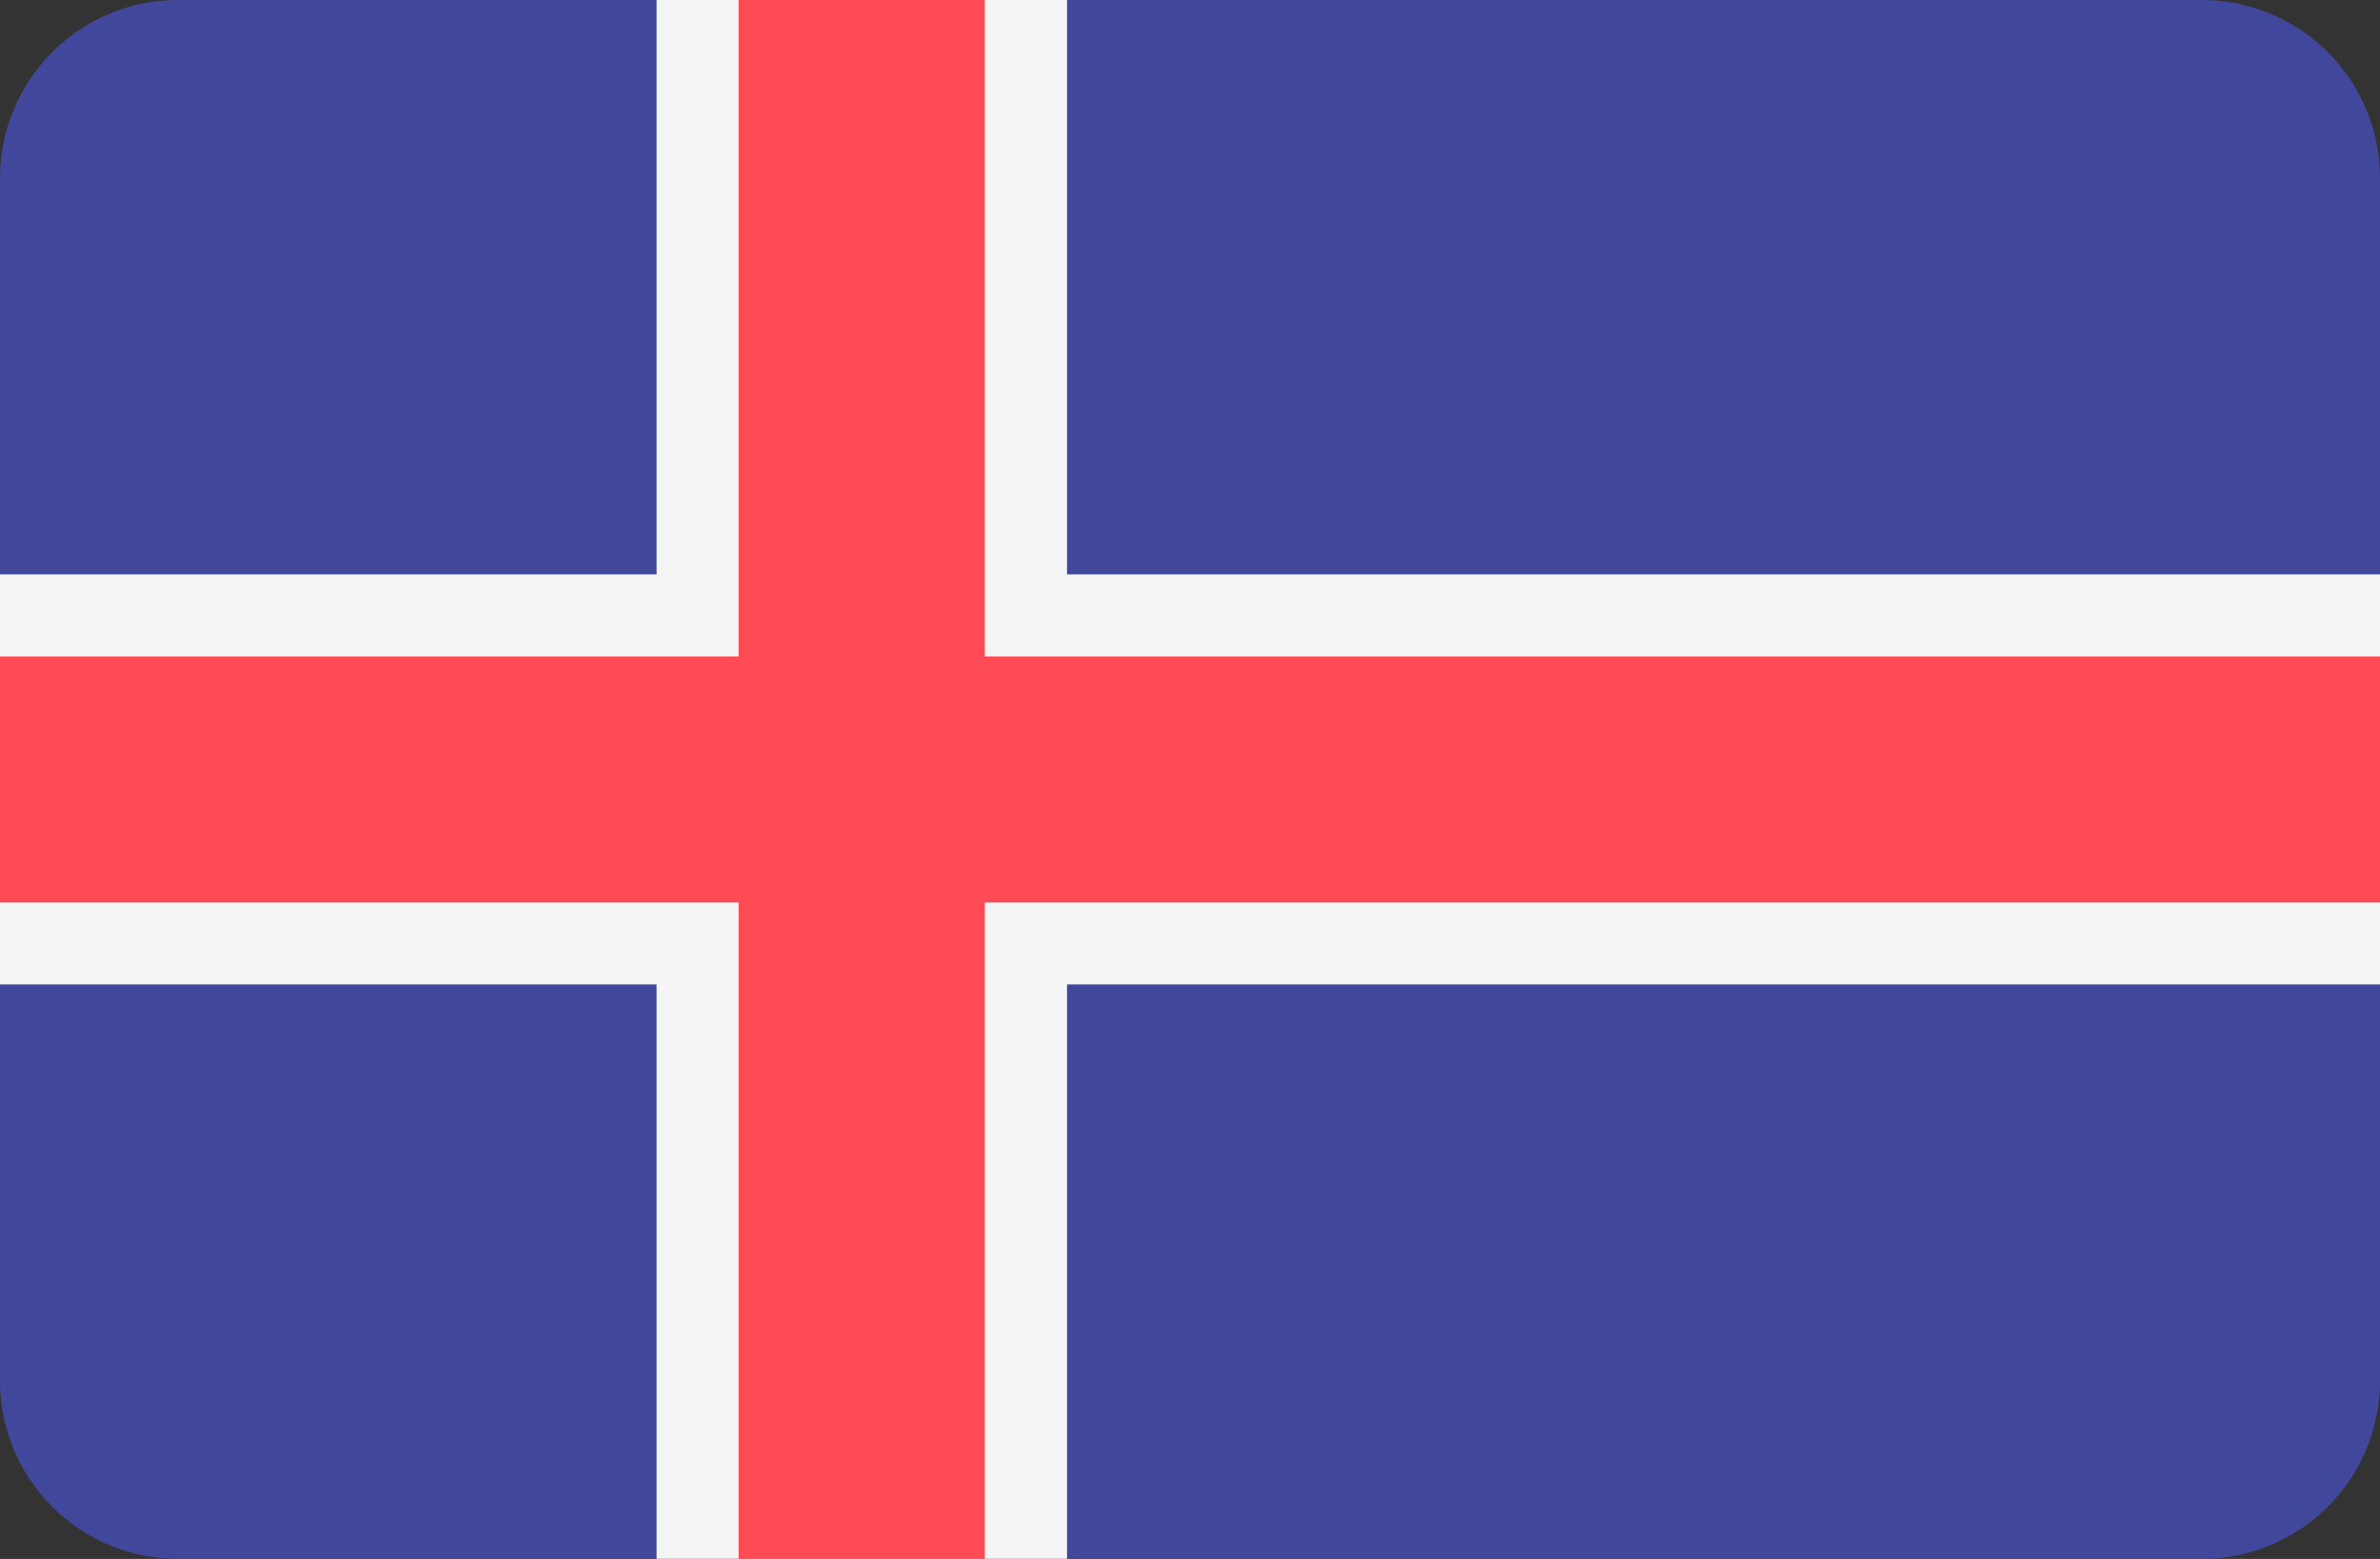
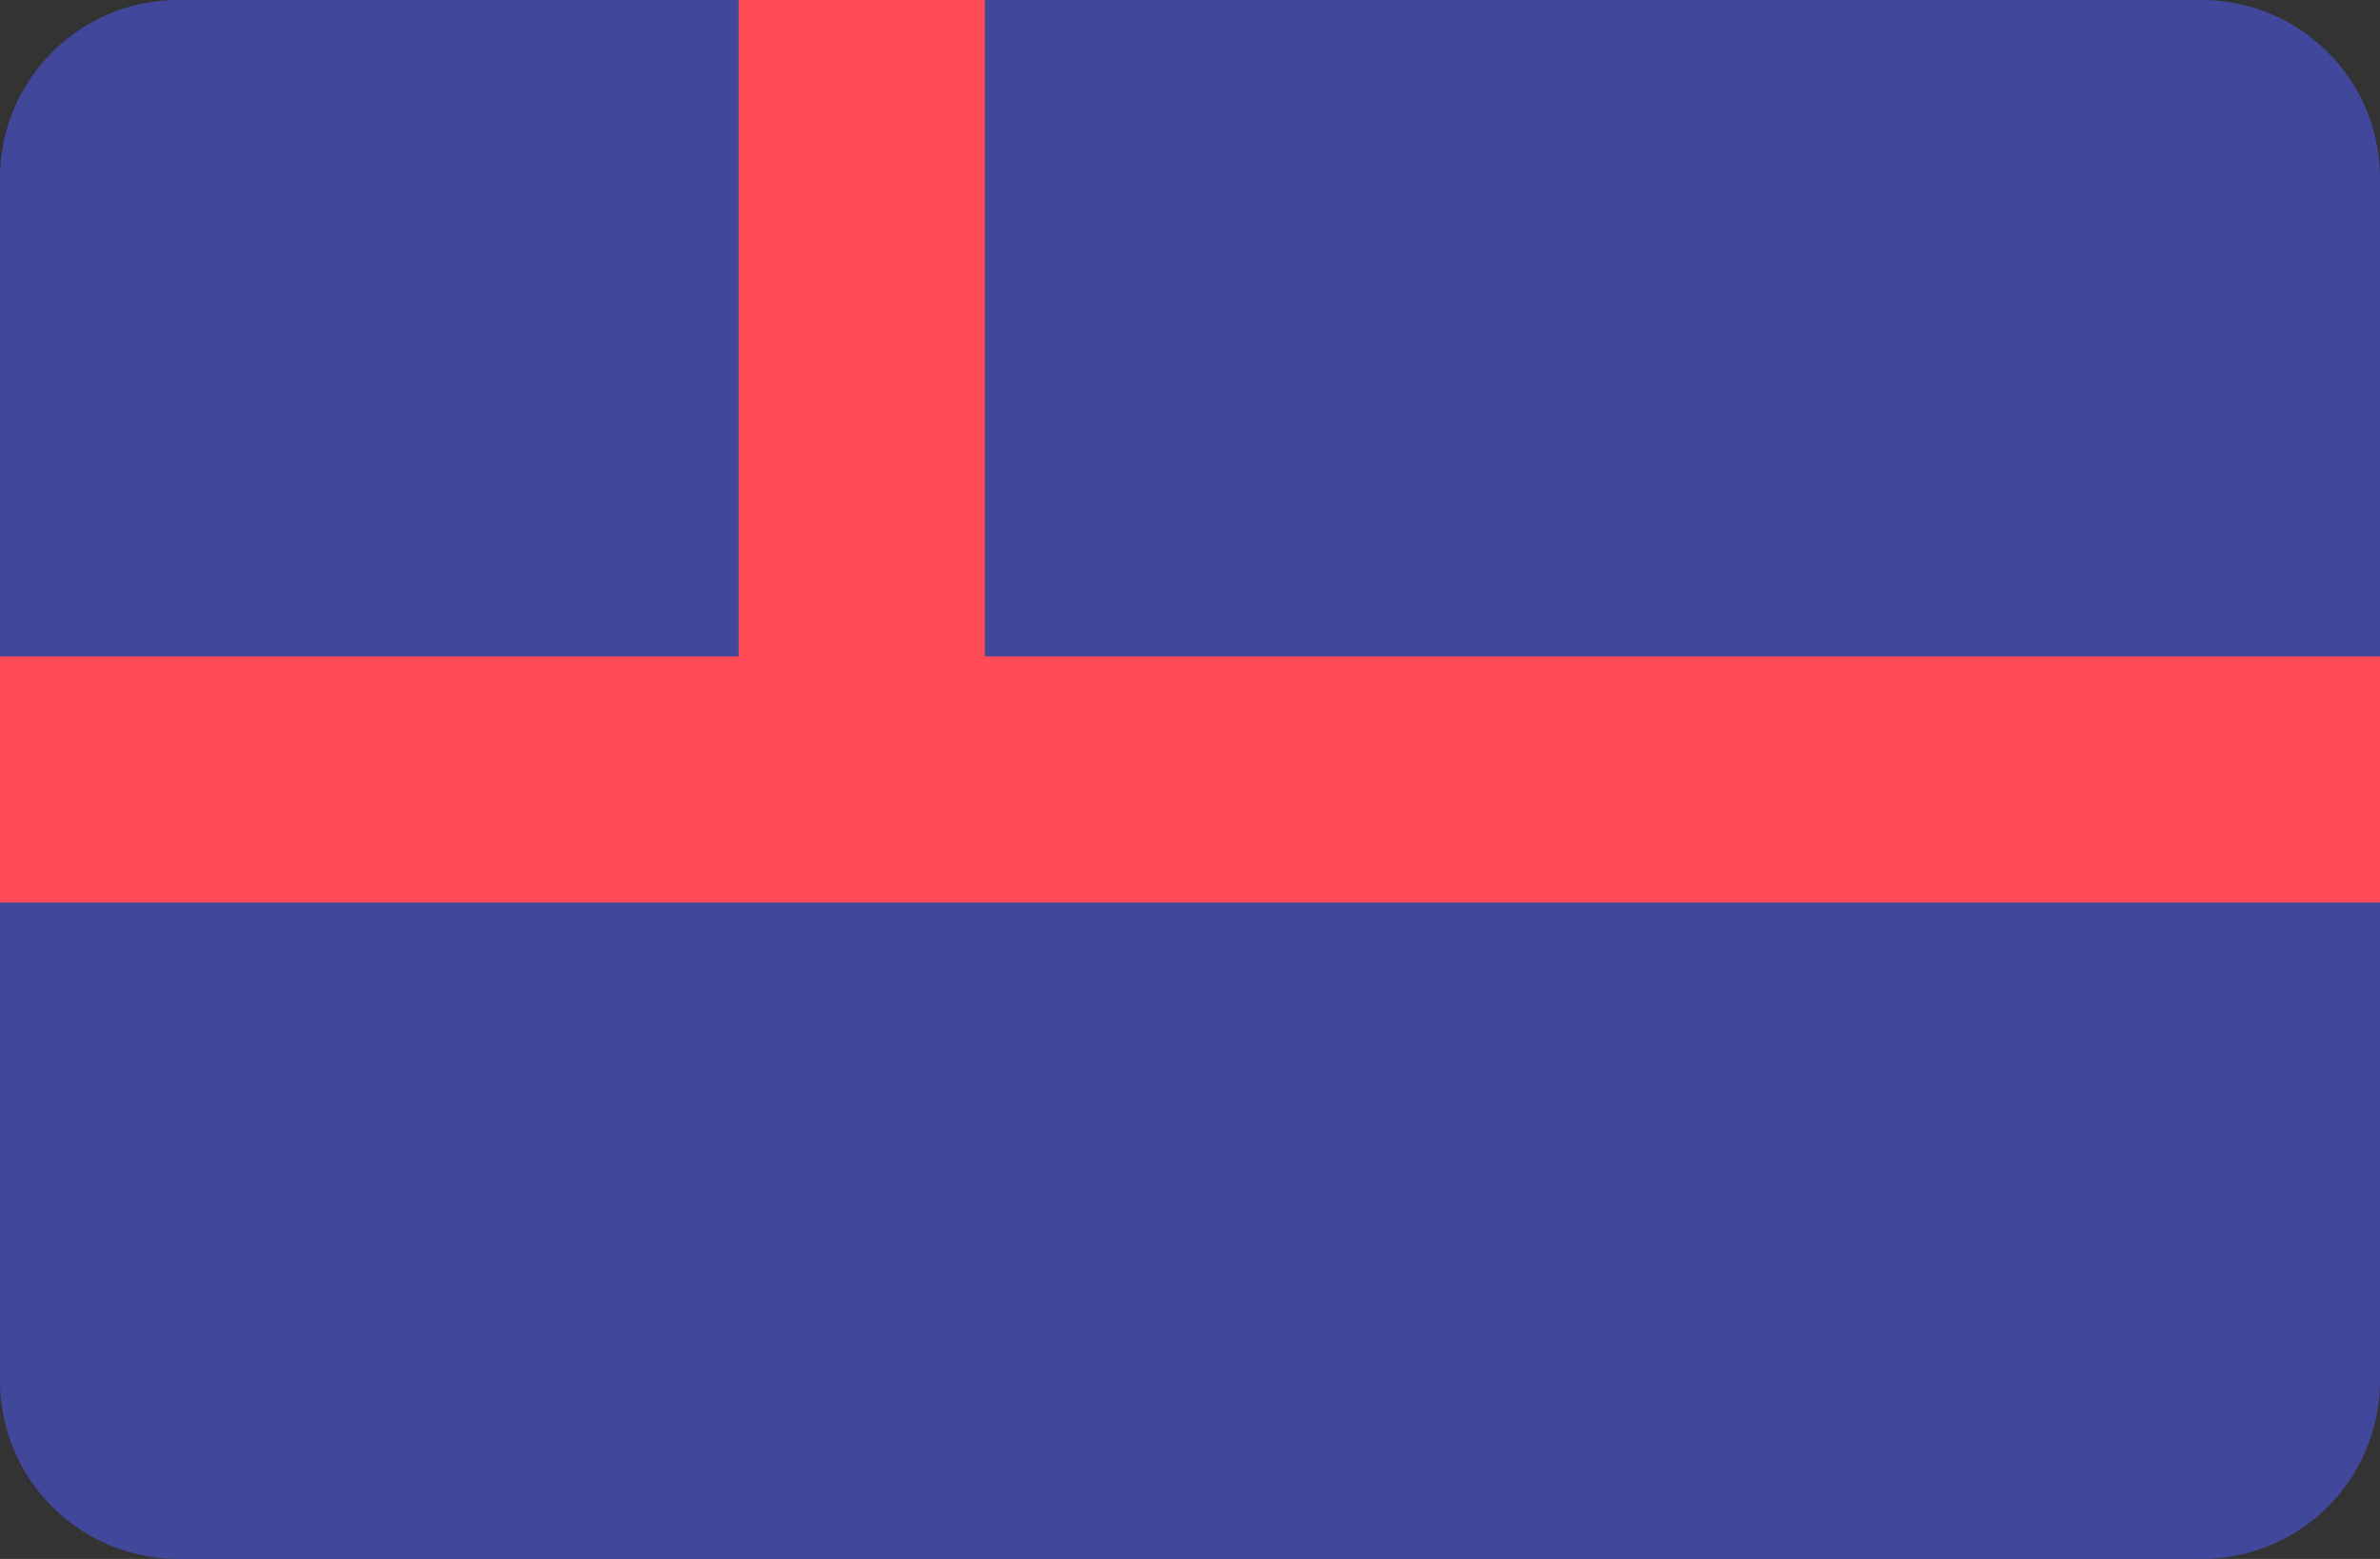
<svg xmlns="http://www.w3.org/2000/svg" id="_080-iceland" data-name="080-iceland" width="60" height="39.31" viewBox="0 0 60 39.31">
  <rect x="0" y="0" width="60" height="39.31" fill="#333333" stroke="none" />
  <path id="路径_6092" data-name="路径 6092" d="M55.506,127.586H4.494A4.493,4.493,0,0,1,0,123.093V92.77a4.494,4.494,0,0,1,4.494-4.494H55.506A4.494,4.494,0,0,1,60,92.77v30.323A4.493,4.493,0,0,1,55.506,127.586Z" transform="translate(0 -88.276)" fill="#41479b" />
-   <path id="路径_6093" data-name="路径 6093" d="M60,102.759H26.9V88.276H16.552v14.483H0V113.1H16.552v14.483H26.9V113.1H60Z" transform="translate(0 -88.276)" fill="#f5f5f5" />
-   <path id="路径_6094" data-name="路径 6094" d="M60,104.828H24.828V88.276H18.621v16.552H0v6.207H18.621v16.552h6.207V111.035H60Z" transform="translate(0 -88.276)" fill="#ff4b55" />
+   <path id="路径_6094" data-name="路径 6094" d="M60,104.828H24.828V88.276H18.621v16.552H0v6.207H18.621h6.207V111.035H60Z" transform="translate(0 -88.276)" fill="#ff4b55" />
</svg>